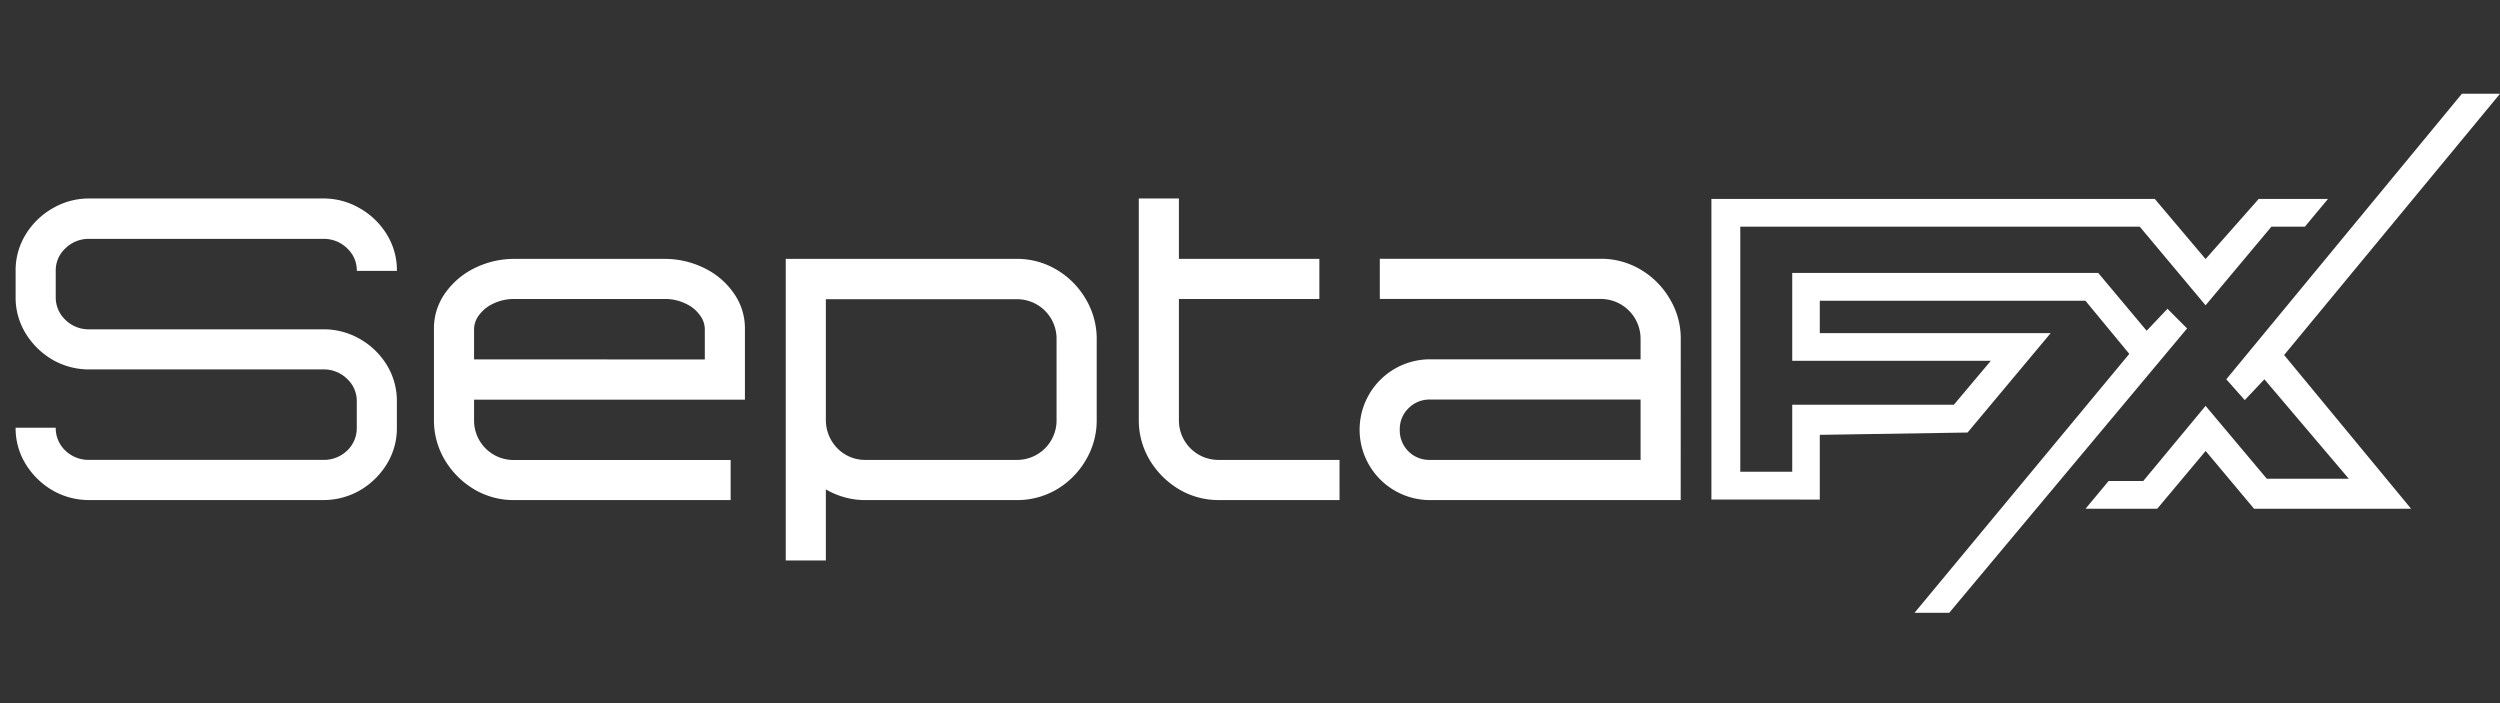
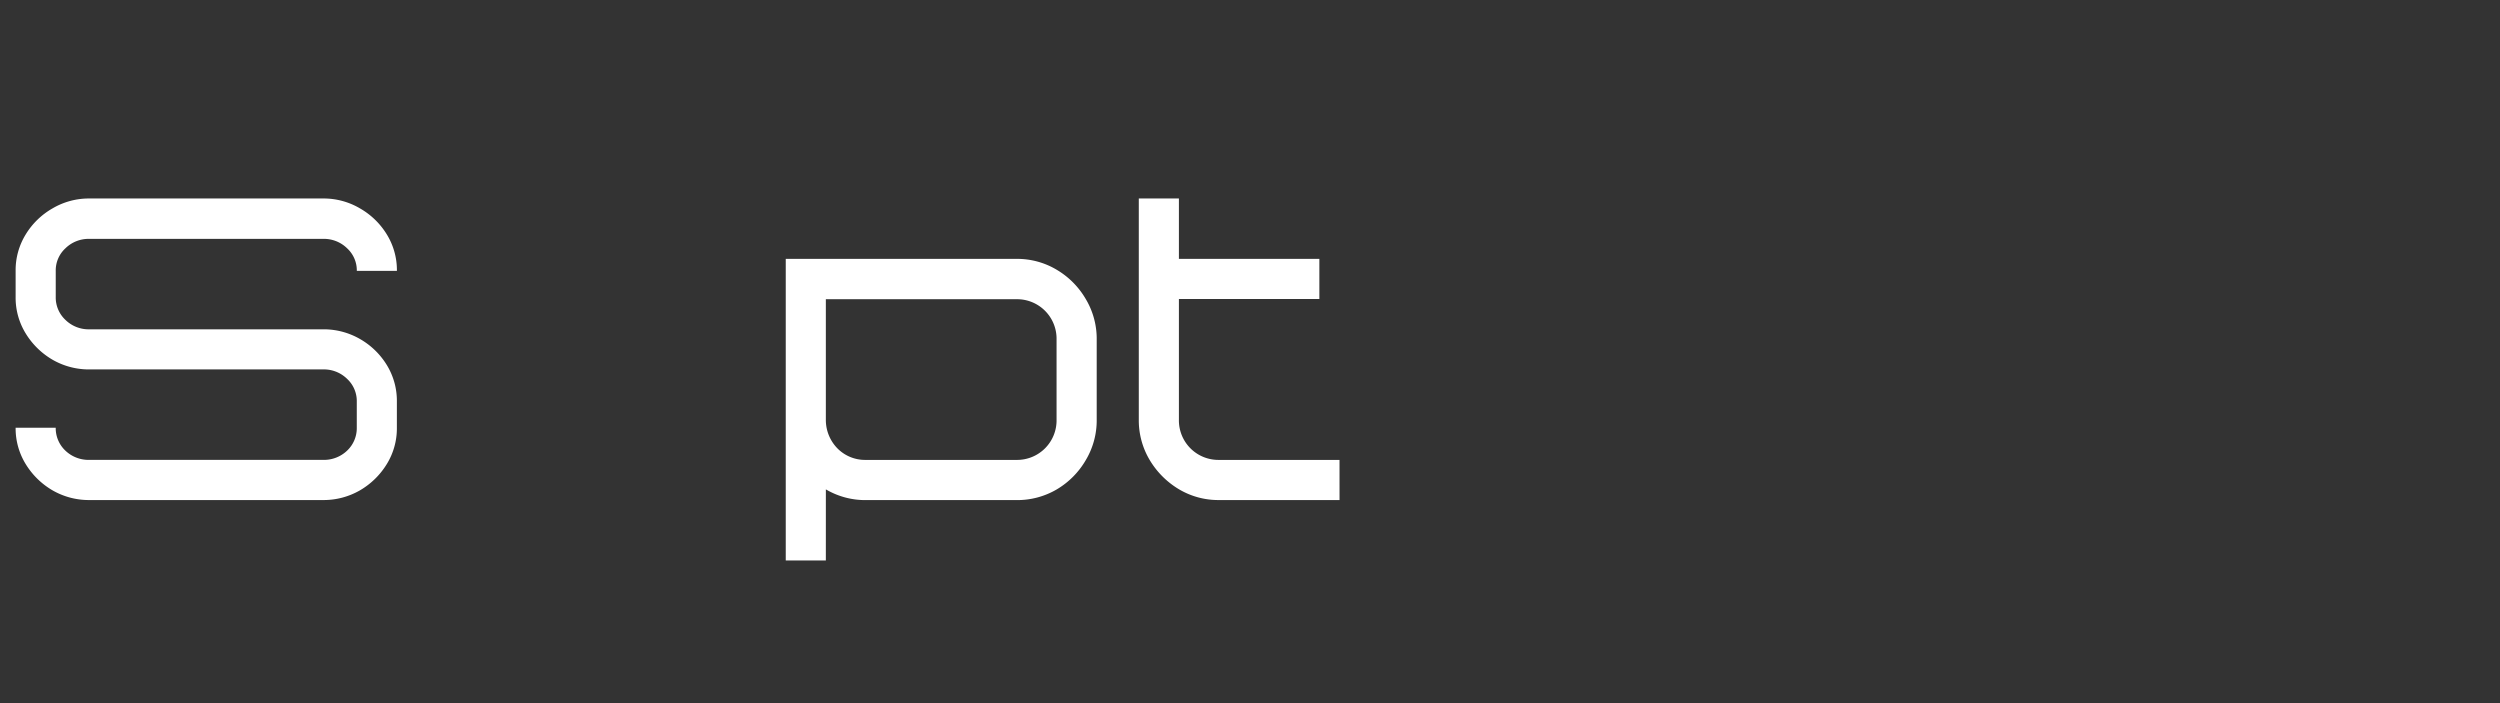
<svg xmlns="http://www.w3.org/2000/svg" width="160" height="45" viewBox="0 0 160 45">
  <rect x="0" y="0" width="160" height="45" fill="#333333" stroke="none" />
  <defs>
    <clipPath id="clip-path">
      <rect id="Rectangle_1" data-name="Rectangle 1" width="160" height="45" transform="translate(4679 2860)" />
    </clipPath>
  </defs>
  <g id="Mask_Group_2" data-name="Mask Group 2" transform="translate(-4679 -2860)" clip-path="url(#clip-path)">
    <g id="Septa_FX" data-name="Septa FX" transform="translate(4526 2494)">
      <g id="Group_6" data-name="Group 6">
-         <path id="Path_1" data-name="Path 1" d="M1255,459.537V440.3h28.376l3.251,3.847,3.4-3.847h4.433l-1.478,1.776h-2.143l-4.212,5.031-4.212-5.031h-25.567v15.685h3.325V453.47h10.345l2.365-2.811h-12.71v-5.623h19.583l3.1,3.7,1.331-1.406,1.256,1.258-15.223,18.2H1268l13.744-16.573-2.808-3.4h-17v2.072h14.778l-5.32,6.363-9.458.148v4.143Z" transform="translate(-992.47 -61.568)" fill="#fff" />
-         <path id="Path_2" data-name="Path 2" d="M1497.88,398.561l1.478-1.776h2.217l3.99-4.809,3.916,4.661h5.247l-5.4-6.363-1.256,1.332-1.182-1.332L1521.97,372h2.439l-13.818,16.721,8.128,9.84h-10.05l-3.1-3.7-3.1,3.7Z" transform="translate(-1211.408)" fill="#fff" />
-       </g>
+         </g>
      <path id="Path_3" data-name="Path 3" d="M173.672,459.3H158.73a4.653,4.653,0,0,1-2.365-.619,4.907,4.907,0,0,1-1.72-1.682A4.361,4.361,0,0,1,154,454.67h2.566a1.978,1.978,0,0,0,.618,1.467,2.146,2.146,0,0,0,1.545.592h14.942a2.145,2.145,0,0,0,1.545-.592,1.978,1.978,0,0,0,.618-1.467V453a1.935,1.935,0,0,0-.618-1.454,2.119,2.119,0,0,0-1.545-.606H158.73a4.655,4.655,0,0,1-2.365-.619,4.908,4.908,0,0,1-1.72-1.683,4.361,4.361,0,0,1-.645-2.329V444.63a4.361,4.361,0,0,1,.645-2.329,4.794,4.794,0,0,1,1.72-1.669A4.577,4.577,0,0,1,158.73,440h14.942a4.577,4.577,0,0,1,2.365.633,4.8,4.8,0,0,1,1.72,1.669,4.361,4.361,0,0,1,.645,2.329h-2.566a1.92,1.92,0,0,0-.618-1.44,2.119,2.119,0,0,0-1.545-.606H158.73a2.12,2.12,0,0,0-1.545.606,1.92,1.92,0,0,0-.618,1.44v1.682a1.963,1.963,0,0,0,.618,1.454,2.119,2.119,0,0,0,1.545.606h14.942a4.654,4.654,0,0,1,2.365.619,4.8,4.8,0,0,1,1.72,1.669A4.386,4.386,0,0,1,178.4,453v1.669a4.361,4.361,0,0,1-.645,2.329,4.907,4.907,0,0,1-1.72,1.682,4.653,4.653,0,0,1-2.363.62Z" transform="translate(0 -61.297)" fill="#fff" />
-       <path id="Path_4" data-name="Path 4" d="M444.6,494.628H430.746a4.927,4.927,0,0,1-2.58-.7,5.407,5.407,0,0,1-1.854-1.858,4.95,4.95,0,0,1-.7-2.584V483.7a3.887,3.887,0,0,1,.726-2.329,5,5,0,0,1,1.895-1.6,5.73,5.73,0,0,1,2.553-.579h9.567a5.7,5.7,0,0,1,2.54.579,4.868,4.868,0,0,1,1.895,1.6,3.888,3.888,0,0,1,.726,2.329v4.5H428.179v1.292a2.527,2.527,0,0,0,2.566,2.571H444.6Zm-1.653-9V483.7a1.5,1.5,0,0,0-.323-.915,2.241,2.241,0,0,0-.9-.727,2.969,2.969,0,0,0-1.371-.3h-9.567a3.054,3.054,0,0,0-1.384.3,2.372,2.372,0,0,0-.9.727,1.5,1.5,0,0,0-.323.915v1.925Z" transform="translate(-244.839 -96.623)" fill="#fff" />
      <path id="Path_5" data-name="Path 5" d="M656.581,498.491h-2.566v-19.3h14.767a4.927,4.927,0,0,1,2.58.7,5.223,5.223,0,0,1,1.854,1.871,4.949,4.949,0,0,1,.7,2.584v5.142a4.948,4.948,0,0,1-.7,2.584,5.223,5.223,0,0,1-1.854,1.871,5,5,0,0,1-2.58.686h-9.634a4.977,4.977,0,0,1-2.566-.686Zm12.2-6.434a2.527,2.527,0,0,0,2.566-2.571v-5.142a2.527,2.527,0,0,0-2.566-2.571h-12.2v7.713a2.6,2.6,0,0,0,.752,1.844,2.488,2.488,0,0,0,1.814.727Z" transform="translate(-450.727 -96.623)" fill="#fff" />
      <path id="Path_6" data-name="Path 6" d="M896.08,459.3h-7.713a4.927,4.927,0,0,1-2.58-.7,5.407,5.407,0,0,1-1.854-1.858,4.949,4.949,0,0,1-.7-2.584V440H885.8v3.863h8.989v2.571H885.8v7.726a2.527,2.527,0,0,0,2.566,2.571h7.713Z" transform="translate(-657.35 -61.297)" fill="#fff" />
-       <path id="Path_7" data-name="Path 7" d="M1047.13,494.628h-16.044a4.5,4.5,0,1,1,0-9.009h13.477v-1.292a2.548,2.548,0,0,0-2.566-2.571h-14.123v-2.571H1042a4.928,4.928,0,0,1,2.58.7,5.217,5.217,0,0,1,1.854,1.871,4.877,4.877,0,0,1,.7,2.571Zm-2.567-2.571v-3.863h-13.477a1.881,1.881,0,0,0-1.384.565,1.852,1.852,0,0,0-.551,1.36,1.885,1.885,0,0,0,1.935,1.938Z" transform="translate(-786.566 -96.623)" fill="#fff" />
    </g>
  </g>
</svg>